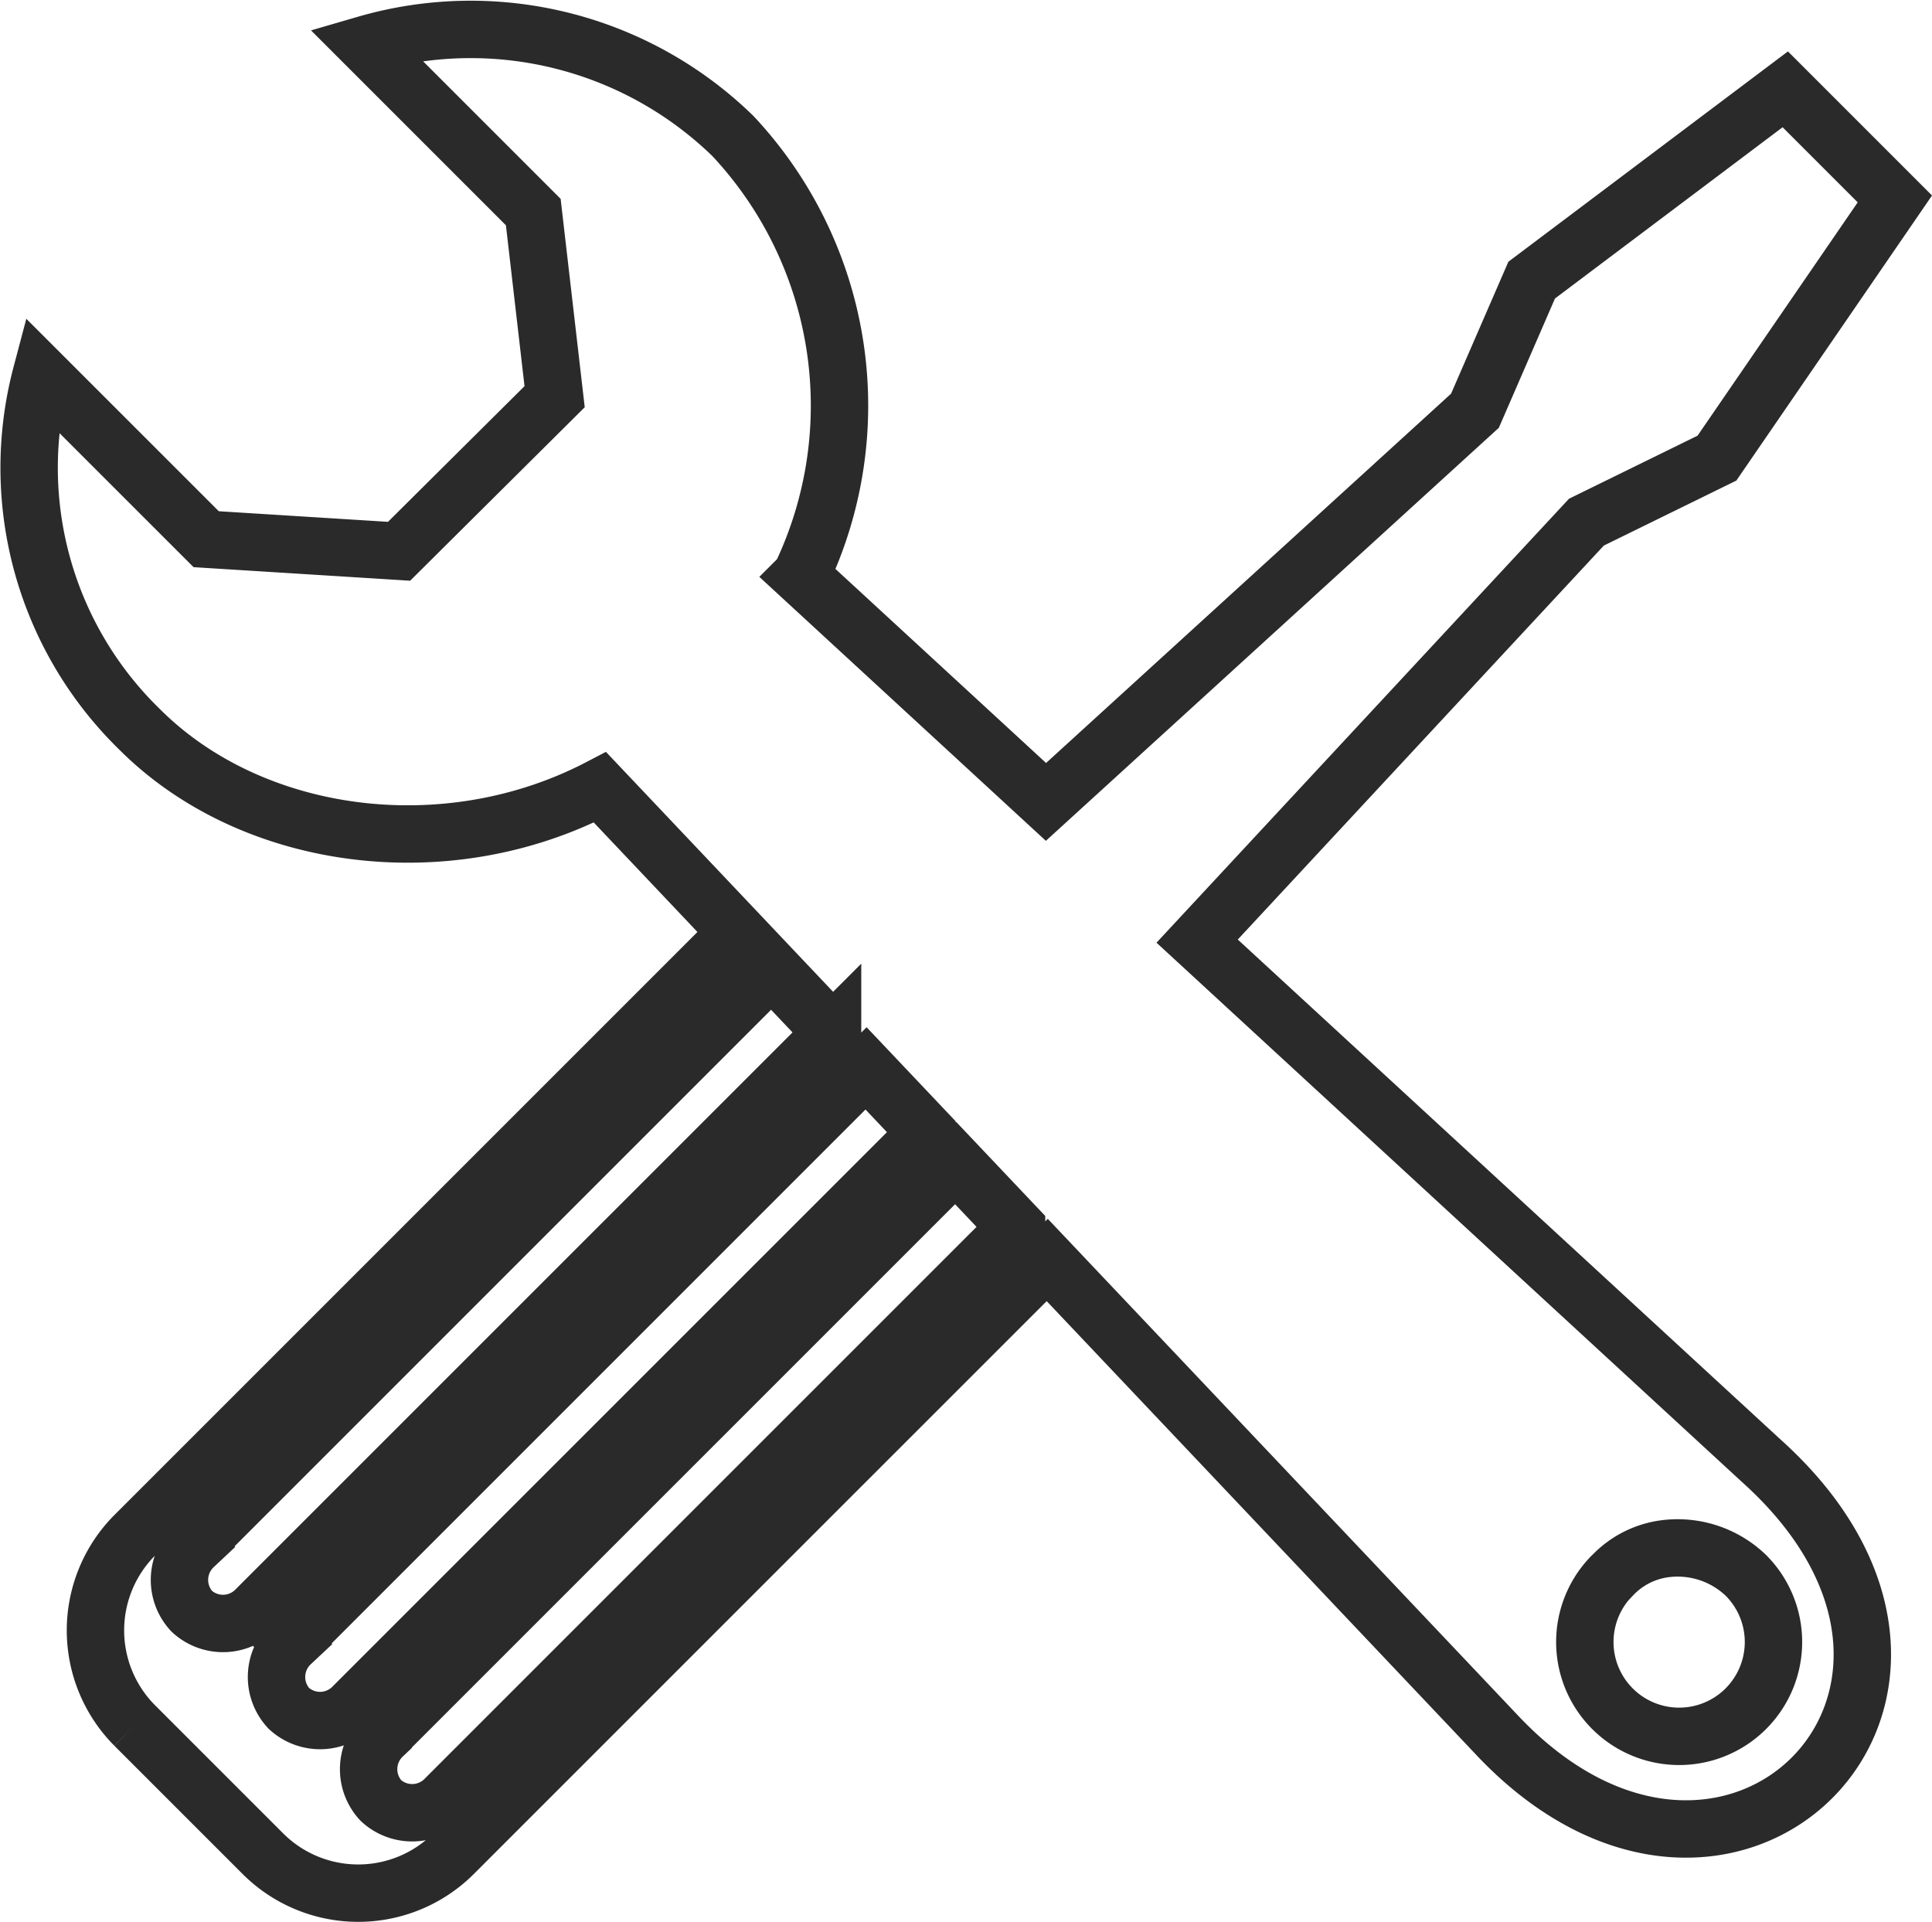
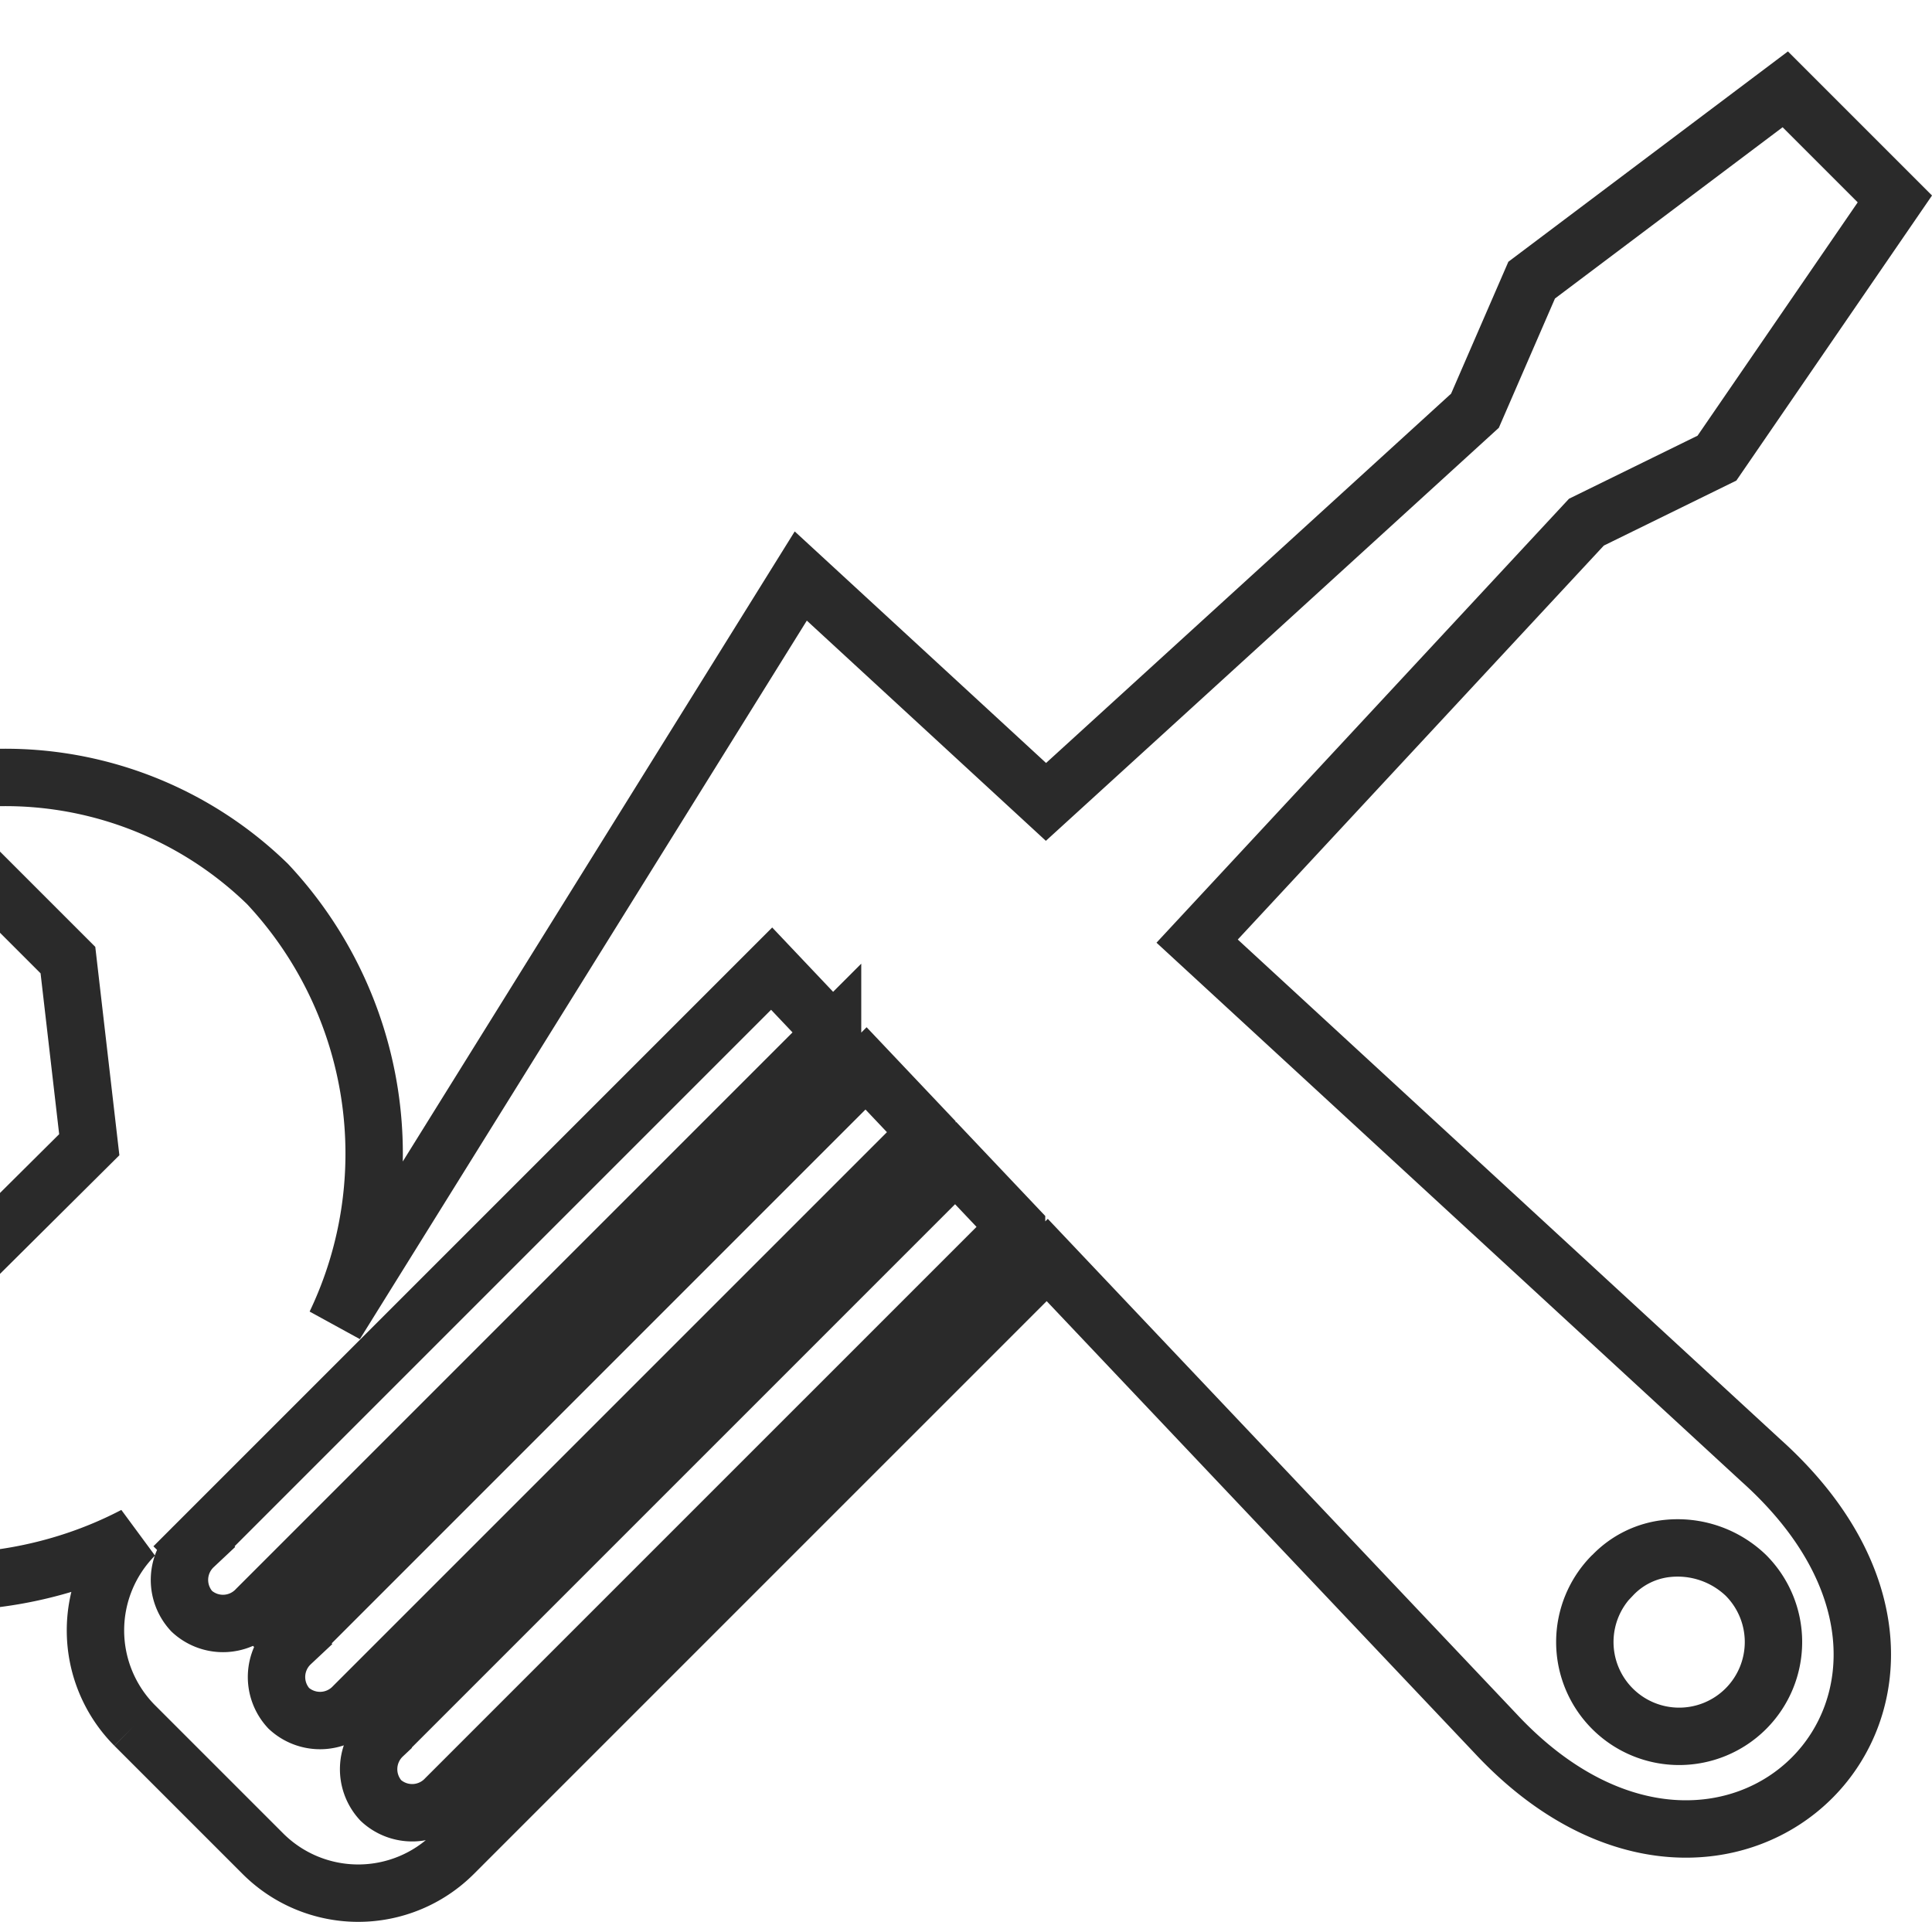
<svg xmlns="http://www.w3.org/2000/svg" width="67.328" height="66.976" viewBox="0 0 67.328 66.976">
  <g id="Group_154" data-name="Group 154" transform="translate(-502.629 -300.679)">
-     <path id="Path_211" data-name="Path 211" d="M530.535,320.752l8.545,7.872,14.95-13.632,1.976-4.551,8.838-6.649,3.819,3.819-6.2,9.033-4.549,2.231-13.566,14.6L564,351.577c9.029,8.105-1.18,18.183-9.264,9.5l-15.612-16.49-20.7,20.7a4.7,4.7,0,0,1-6.623,0l-4.48-4.48a4.7,4.7,0,0,1,0-6.624l21.008-21.007-4.791-5.06c-5.354,2.8-12.131,1.893-16.043-2.019a12.72,12.72,0,0,1-3.427-12.373l5.746,5.745,6.722.421,5.421-5.387-.744-6.434-5.843-5.843a13.1,13.1,0,0,1,12.8,3.193,13.742,13.742,0,0,1,2.368,15.33Zm7.52,22.7-2.123-2.242-19.951,19.951a1.608,1.608,0,0,0-.08,2.261h0a1.606,1.606,0,0,0,2.263-.08l19.891-19.89Zm-3.122-3.3-2.123-2.242-20.037,20.038a1.606,1.606,0,0,0-.081,2.262h0a1.607,1.607,0,0,0,2.262-.081l19.979-19.977Zm-3.29-3.476-2.123-2.242-20.13,20.13a1.608,1.608,0,0,0-.08,2.263h0a1.605,1.605,0,0,0,2.261-.081l20.072-20.071Zm27.178,18.9a3.287,3.287,0,1,0,4.649,0,3.438,3.438,0,0,0-2.731-.937A3.066,3.066,0,0,0,558.82,355.582Z" transform="translate(0 0)" fill="none" stroke="#2a2a2a" stroke-width="2" fill-rule="evenodd" />
+     <path id="Path_211" data-name="Path 211" d="M530.535,320.752l8.545,7.872,14.95-13.632,1.976-4.551,8.838-6.649,3.819,3.819-6.2,9.033-4.549,2.231-13.566,14.6L564,351.577c9.029,8.105-1.18,18.183-9.264,9.5l-15.612-16.49-20.7,20.7a4.7,4.7,0,0,1-6.623,0l-4.48-4.48a4.7,4.7,0,0,1,0-6.624c-5.354,2.8-12.131,1.893-16.043-2.019a12.72,12.72,0,0,1-3.427-12.373l5.746,5.745,6.722.421,5.421-5.387-.744-6.434-5.843-5.843a13.1,13.1,0,0,1,12.8,3.193,13.742,13.742,0,0,1,2.368,15.33Zm7.52,22.7-2.123-2.242-19.951,19.951a1.608,1.608,0,0,0-.08,2.261h0a1.606,1.606,0,0,0,2.263-.08l19.891-19.89Zm-3.122-3.3-2.123-2.242-20.037,20.038a1.606,1.606,0,0,0-.081,2.262h0a1.607,1.607,0,0,0,2.262-.081l19.979-19.977Zm-3.29-3.476-2.123-2.242-20.13,20.13a1.608,1.608,0,0,0-.08,2.263h0a1.605,1.605,0,0,0,2.261-.081l20.072-20.071Zm27.178,18.9a3.287,3.287,0,1,0,4.649,0,3.438,3.438,0,0,0-2.731-.937A3.066,3.066,0,0,0,558.82,355.582Z" transform="translate(0 0)" fill="none" stroke="#2a2a2a" stroke-width="2" fill-rule="evenodd" />
  </g>
</svg>